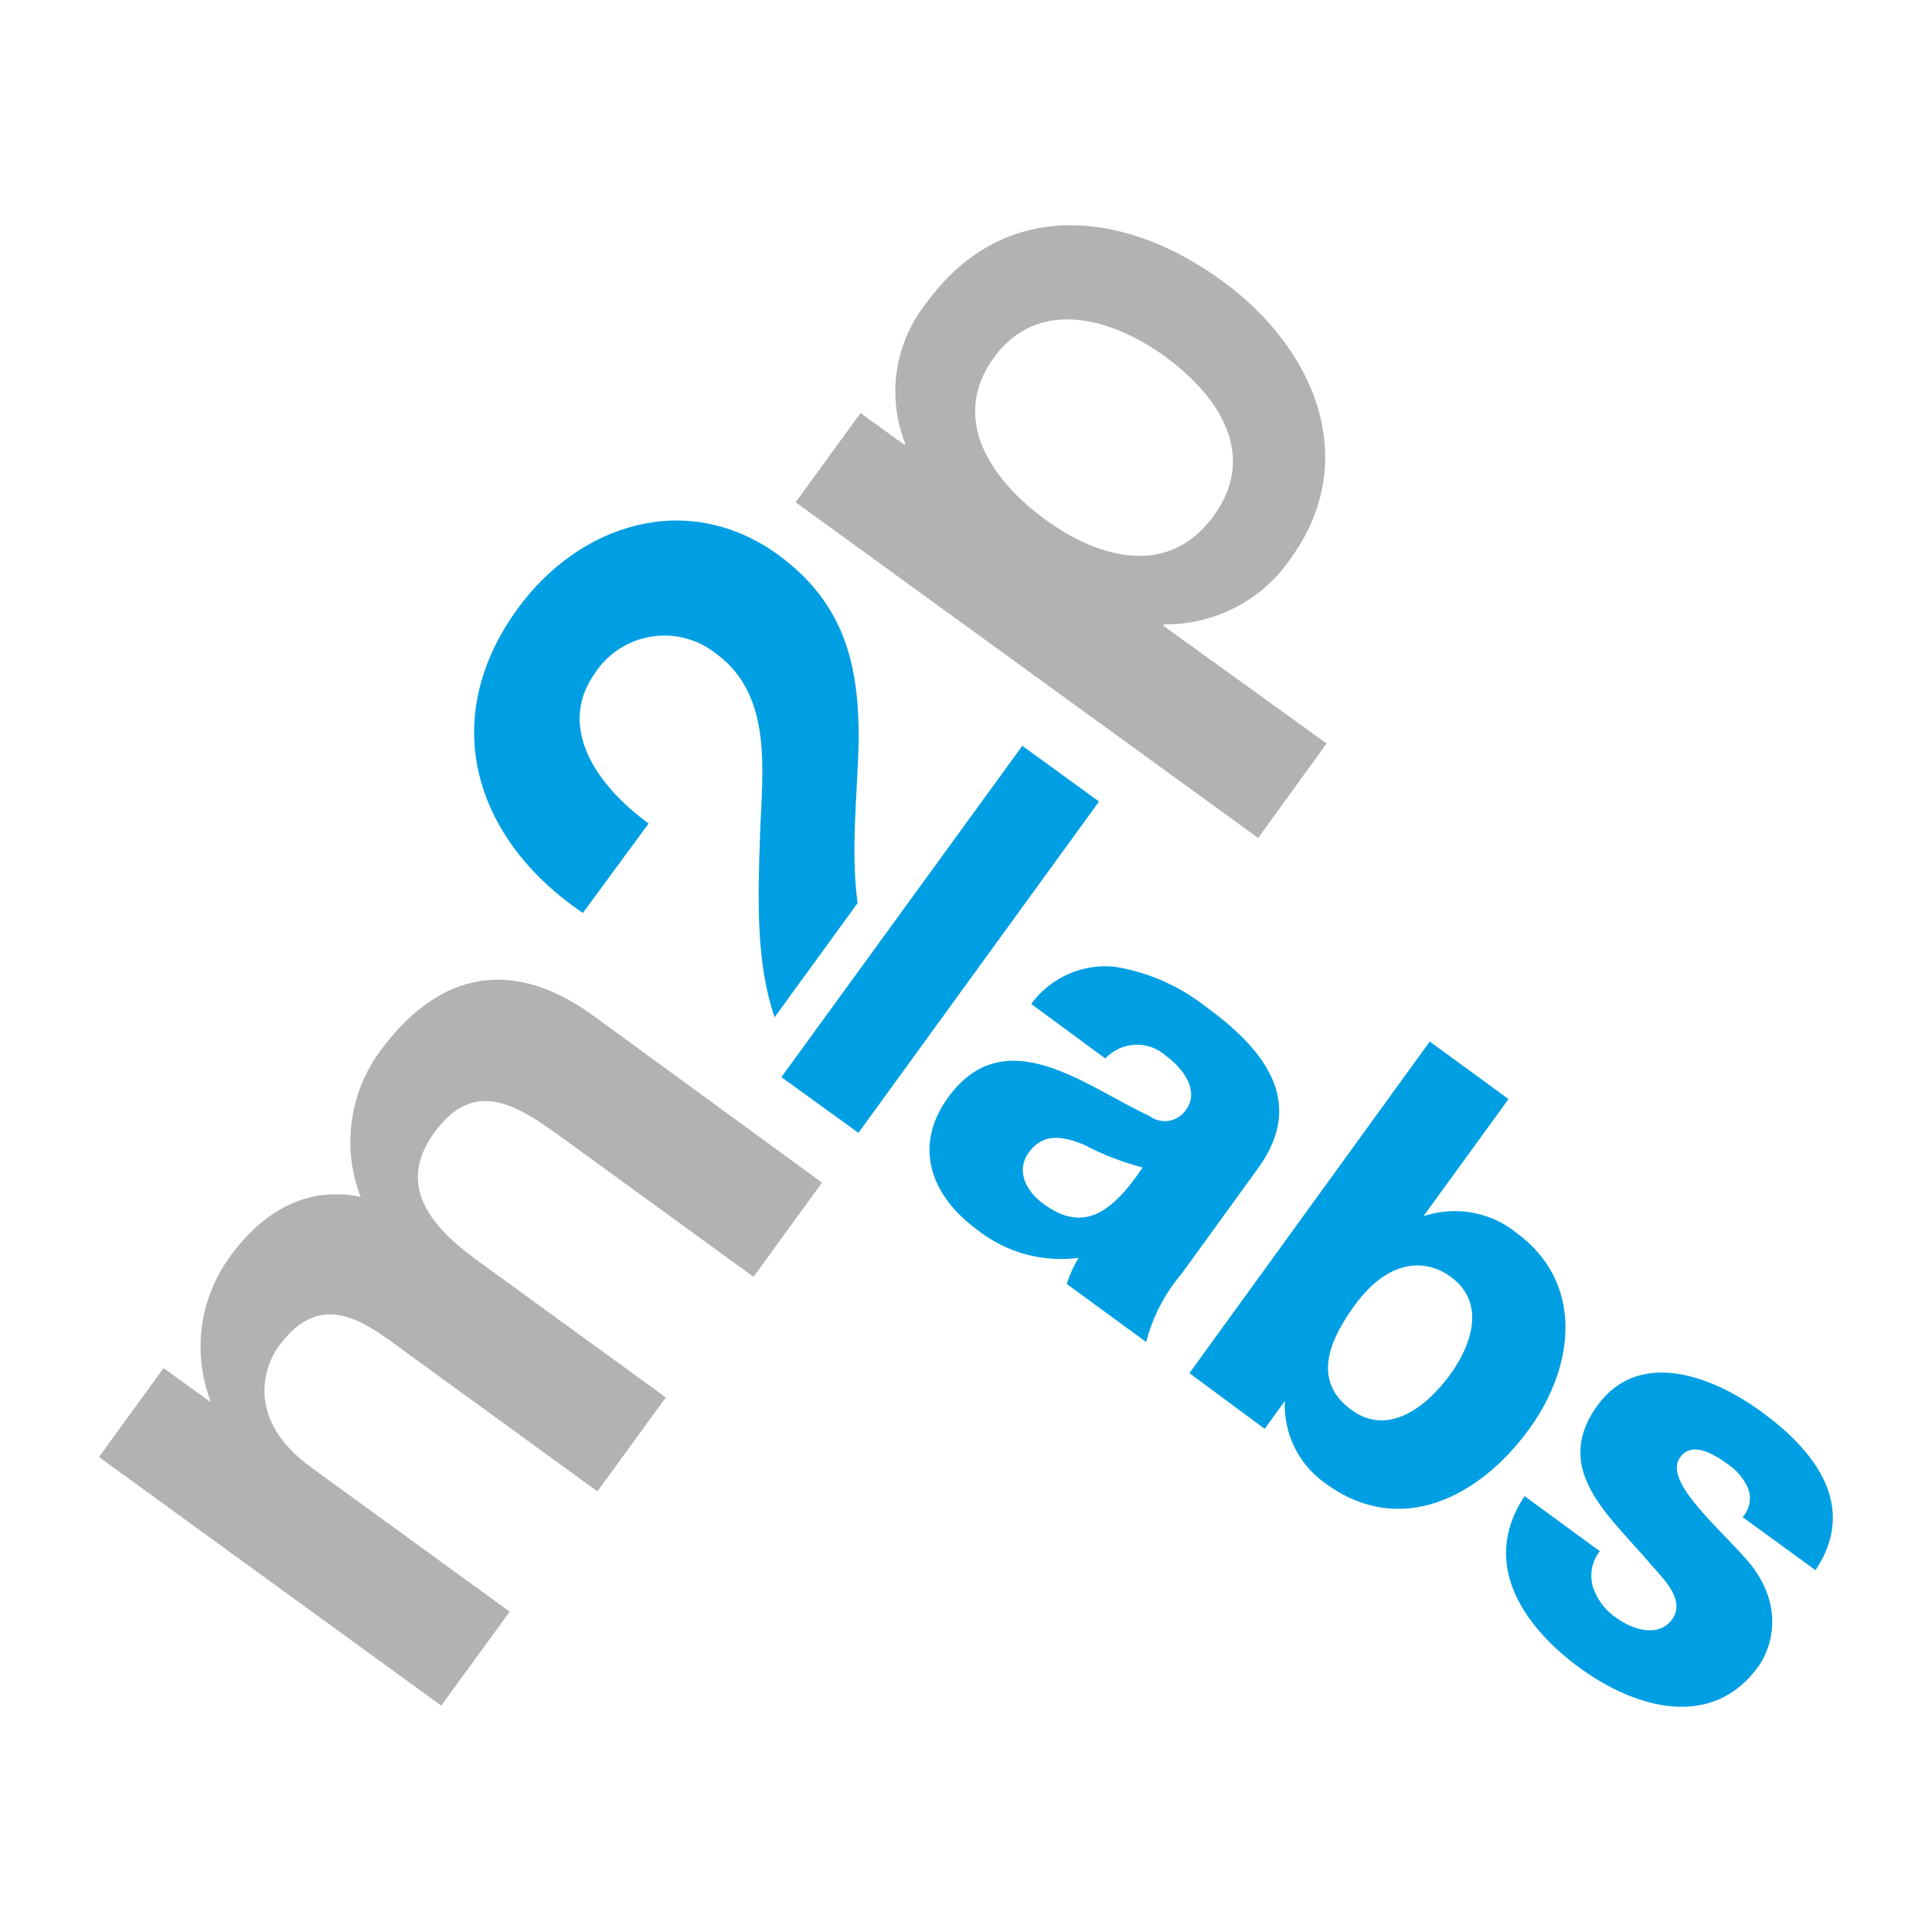
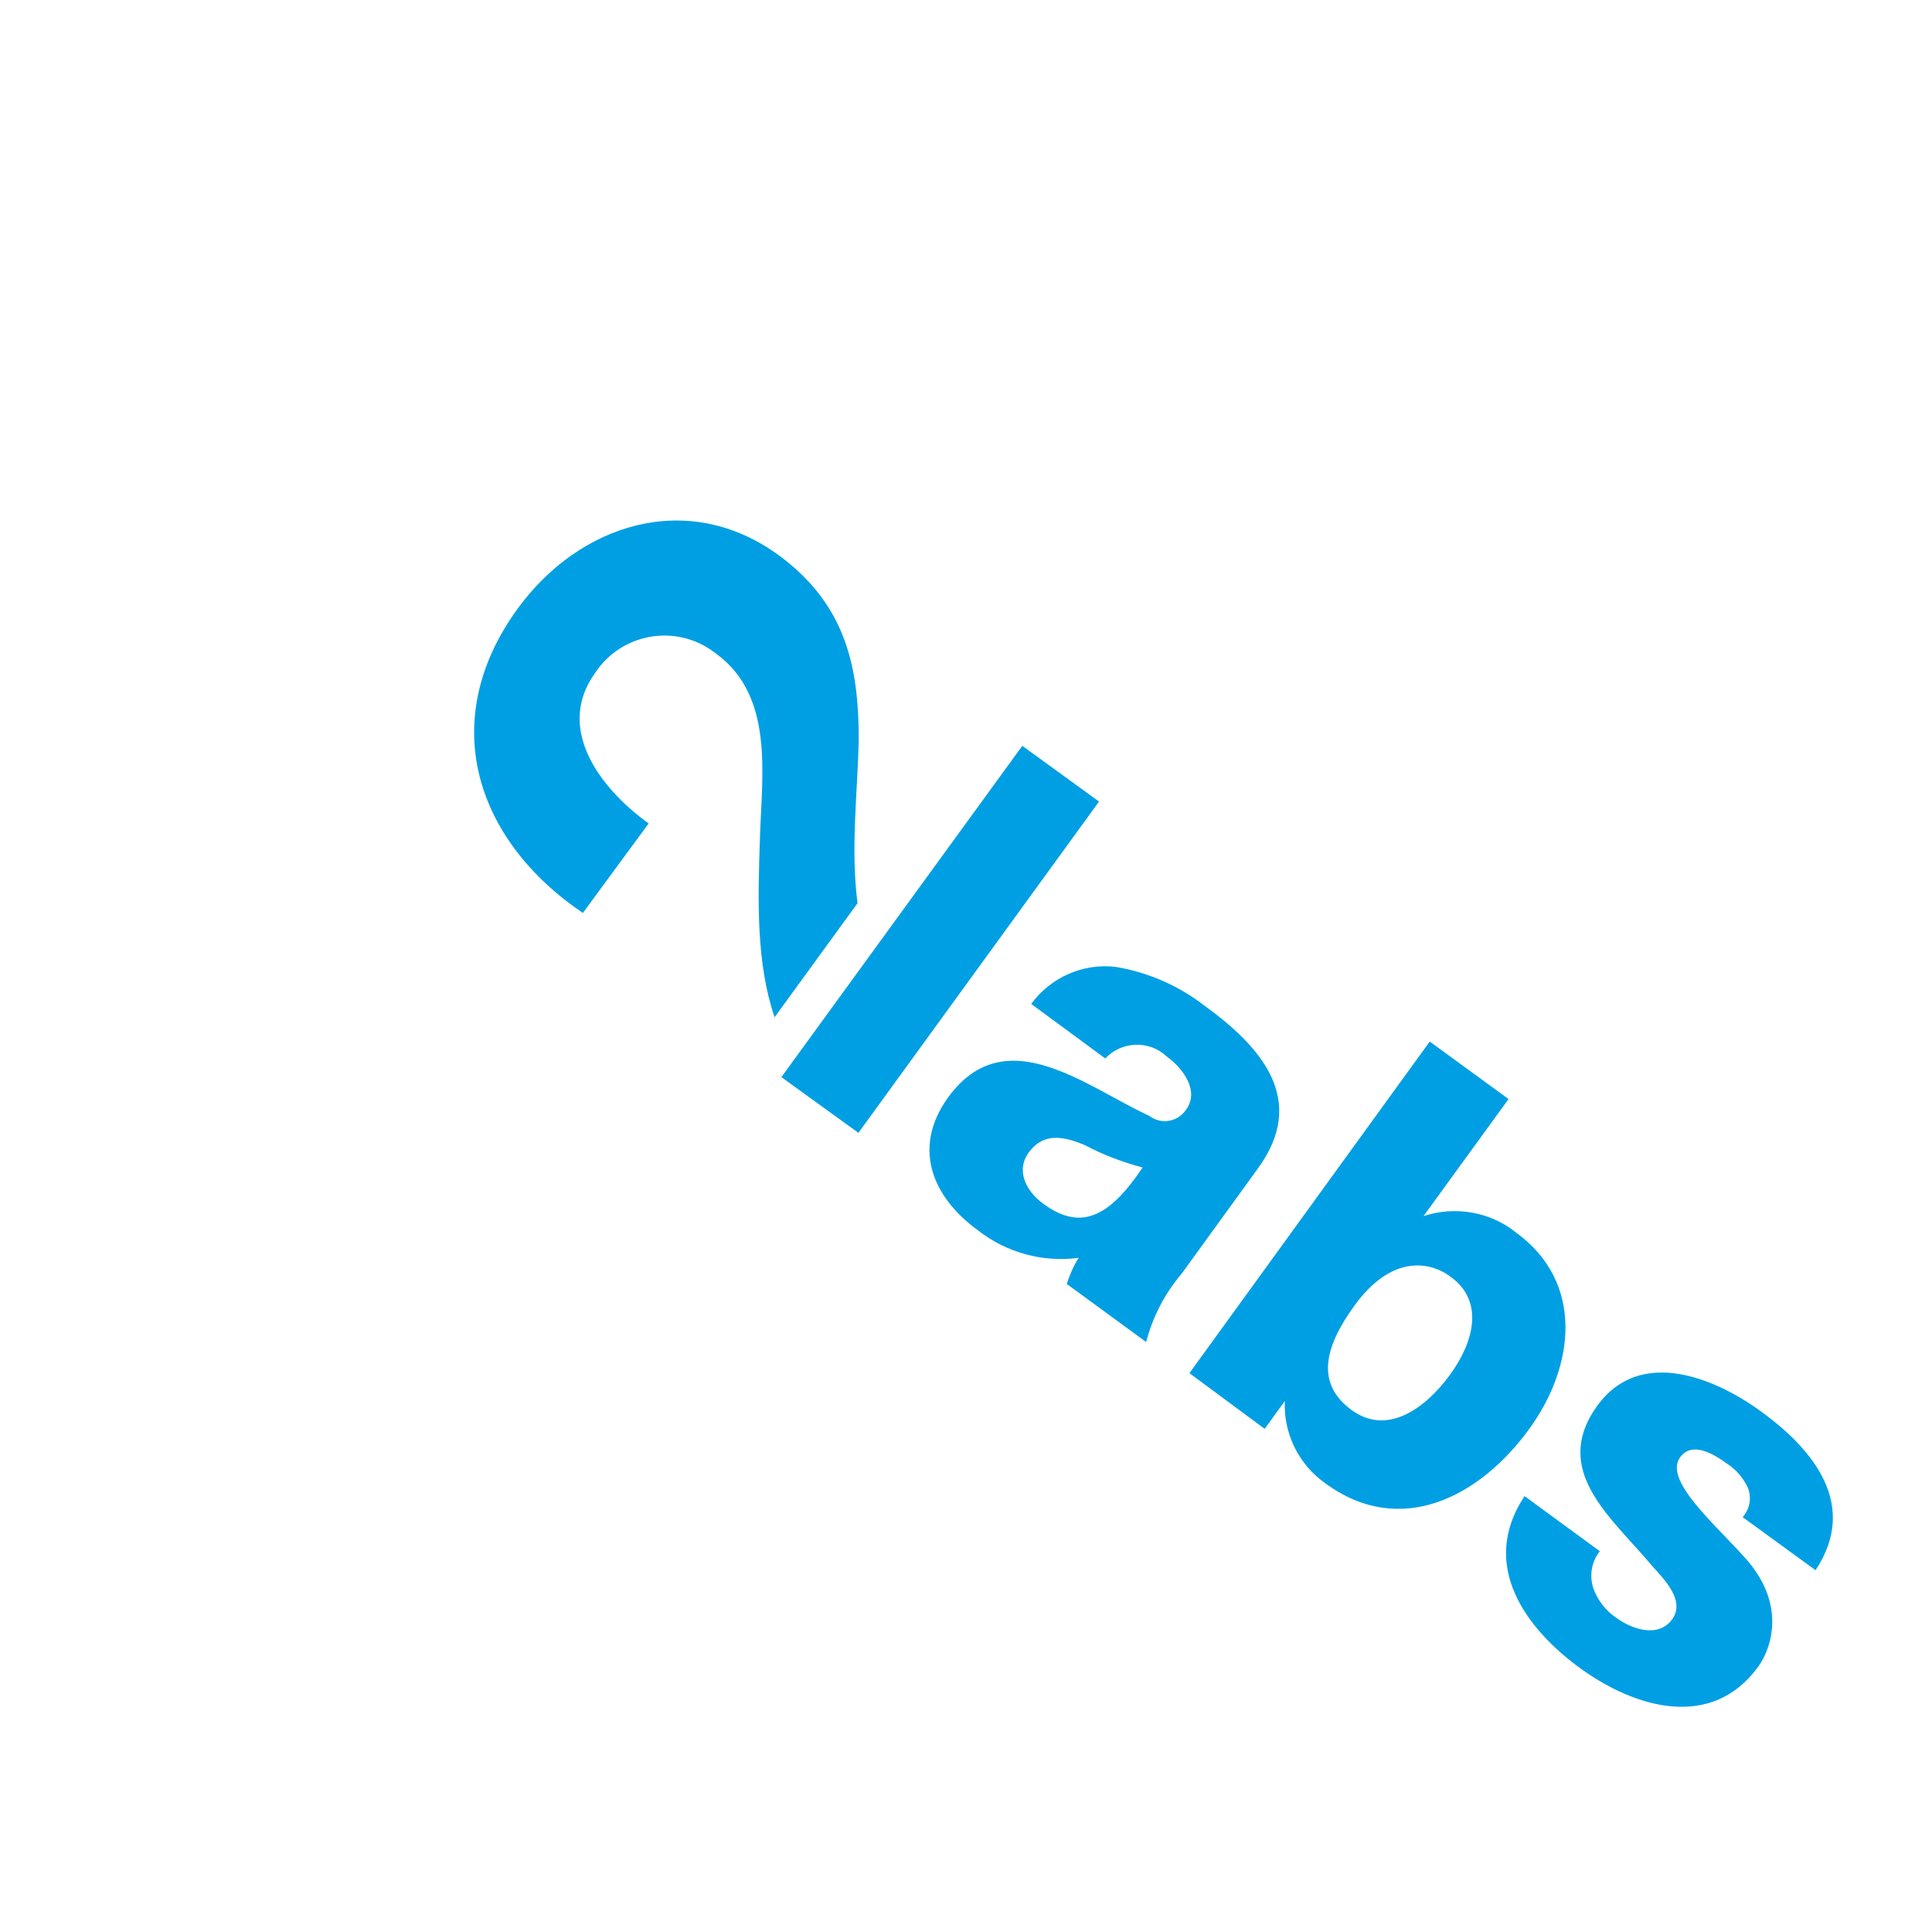
<svg xmlns="http://www.w3.org/2000/svg" version="1.1" id="layer" x="0px" y="0px" viewBox="-153 -46 652 652" style="enable-background:new -153 -46 652 652;" xml:space="preserve">
  <style type="text/css">
	.st0{fill:#B2B2B2;}
	.st1{fill:#009FE3;}
</style>
-   <path class="st0" d="M-119.6,445.7l21.8-30l15.8,11.4v-0.4c-6.2-16.4-3.6-34.9,6.9-49c10.6-14.5,25.3-23.6,43.8-19.8  c-6.3-16.3-3.9-34.6,6.3-48.8c17.9-24.6,42.1-34,72-12.5l77.4,56.5l-23.1,31.8l-65.5-47.6c-15.4-11.2-29.1-19.1-42.3-1  c-13.1,18.1-0.4,32,13.8,42.5l64.4,46.8l-23.1,31.7l-64.8-47.1c-13.4-9.8-28.2-21.8-42.8-1.8c-4.6,6.3-11.6,24.4,11,40.8l67,48.7  l-23.1,31.7L-119.6,445.7z M115.5,123.5l21.9-30.1l14.8,10.7l0.3-0.4c-6.3-15.9-3.6-34,7.1-47.4C185.9,20,227,25,259.6,48.9  c30.8,22.4,47.3,60.3,22.8,93.8c-9.6,14-25.6,22.2-42.6,22l-0.3,0.4l55.2,39.8l-23.1,31.9L115.5,123.5z M239.9,74.1  c-18.3-13.1-42.7-19.7-57.5,0.6c-14.8,20.3-1.4,41,17.3,54.6s41.8,19.4,56.8-1.1S258.7,87.8,239.9,74.1z" />
  <path class="st1" d="M195,292.8c6.6-9,17.5-13.8,28.5-12.5c10.9,1.8,21.2,6.3,30,13.1c19.3,14,34.8,31.8,18.1,54.8l-25.8,35.6  c-5.7,6.7-9.8,14.6-12,23.1l-26.8-19.6c1-3.1,2.3-6.1,4-8.8c-12.2,1.6-24.5-1.8-34.1-9.4c-15.5-11.3-22.1-28-9.9-44.8  c19.3-26.5,46.6-3.5,67.9,6.3c3.8,2.9,9.1,2.1,12-1.6c0.2-0.2,0.3-0.5,0.5-0.7c4.4-6.3-1.2-13.8-6.7-17.8  c-5.9-5.5-15.1-5.2-20.7,0.7L195,292.8z M198.9,360.1c12.5,9.3,22.2,5.1,33.7-12.1c-6.8-1.8-13.4-4.3-19.6-7.6  c-7-2.9-13.6-4.2-18.5,2.1C189.6,348.7,193.1,355.8,198.9,360.1z M329.5,305.5l26.6,19.4l-28.7,39.5l0,0c10.7-3.5,22.5-1.5,31.3,5.6  c23,16.8,19.8,45,4.4,66.2c-16.6,22.9-43.4,37-68.8,18.4c-9-6.3-14.2-16.8-13.7-27.8l0,0l-6.8,9.4l-25.4-18.8L329.5,305.5z   M304.1,394.6c-10.4,14.3-13,26.5-0.9,35.3c12.1,8.8,25-0.8,33.1-11.9c8.1-11.1,11.8-25,0-33.3C329,379.4,316.3,377.8,304.1,394.6z   M386.9,477.5c-2.8,3.5-3.6,8.2-2.2,12.5c1.5,4.1,4.2,7.6,7.8,10c5.2,3.8,14.1,6.9,18.8,0.5c4.6-6.4-2.8-13.6-6.8-18.1  c-13.7-16.4-34.3-32.1-18.4-54.1c14.3-19.6,39.3-9.6,55.3,2.1c17.9,13,32.8,31.7,18.3,53.5L435.1,466c2.4-2.7,3.1-6.5,1.8-9.8  c-1.5-3.3-3.9-6.2-7-8.2c-4.4-3.2-11.8-7.8-15.9-2.2c-5.6,7.7,11.3,22.1,21.6,33.6c14.1,15.3,9.6,30.3,4.8,37  c-15.8,21.8-41.8,13.9-60.1,0.6c-18.3-13.3-34.3-34.8-18.8-58.1L386.9,477.5z M110.7,317.5L192,205.7l25.9,18.8l-81.2,111.8  L110.7,317.5z M65.9,231.9c-16.6-12-31.6-32.1-18-50.9c8.5-12.8,25.8-16.4,38.7-7.9c0.9,0.6,1.7,1.2,2.6,1.9  c18.8,14.2,15,40,14.3,60.6c-0.8,22.8-1.3,43.4,4.9,61.7l28-38.5c-2.4-18.3,0-37.1,0.4-55c0-23.4-3.6-45.3-27.1-62.5  C79,119,42.5,130.8,21.7,159.4c-27.3,37.5-14.6,77.9,22,102.7L65.9,231.9z" />
</svg>